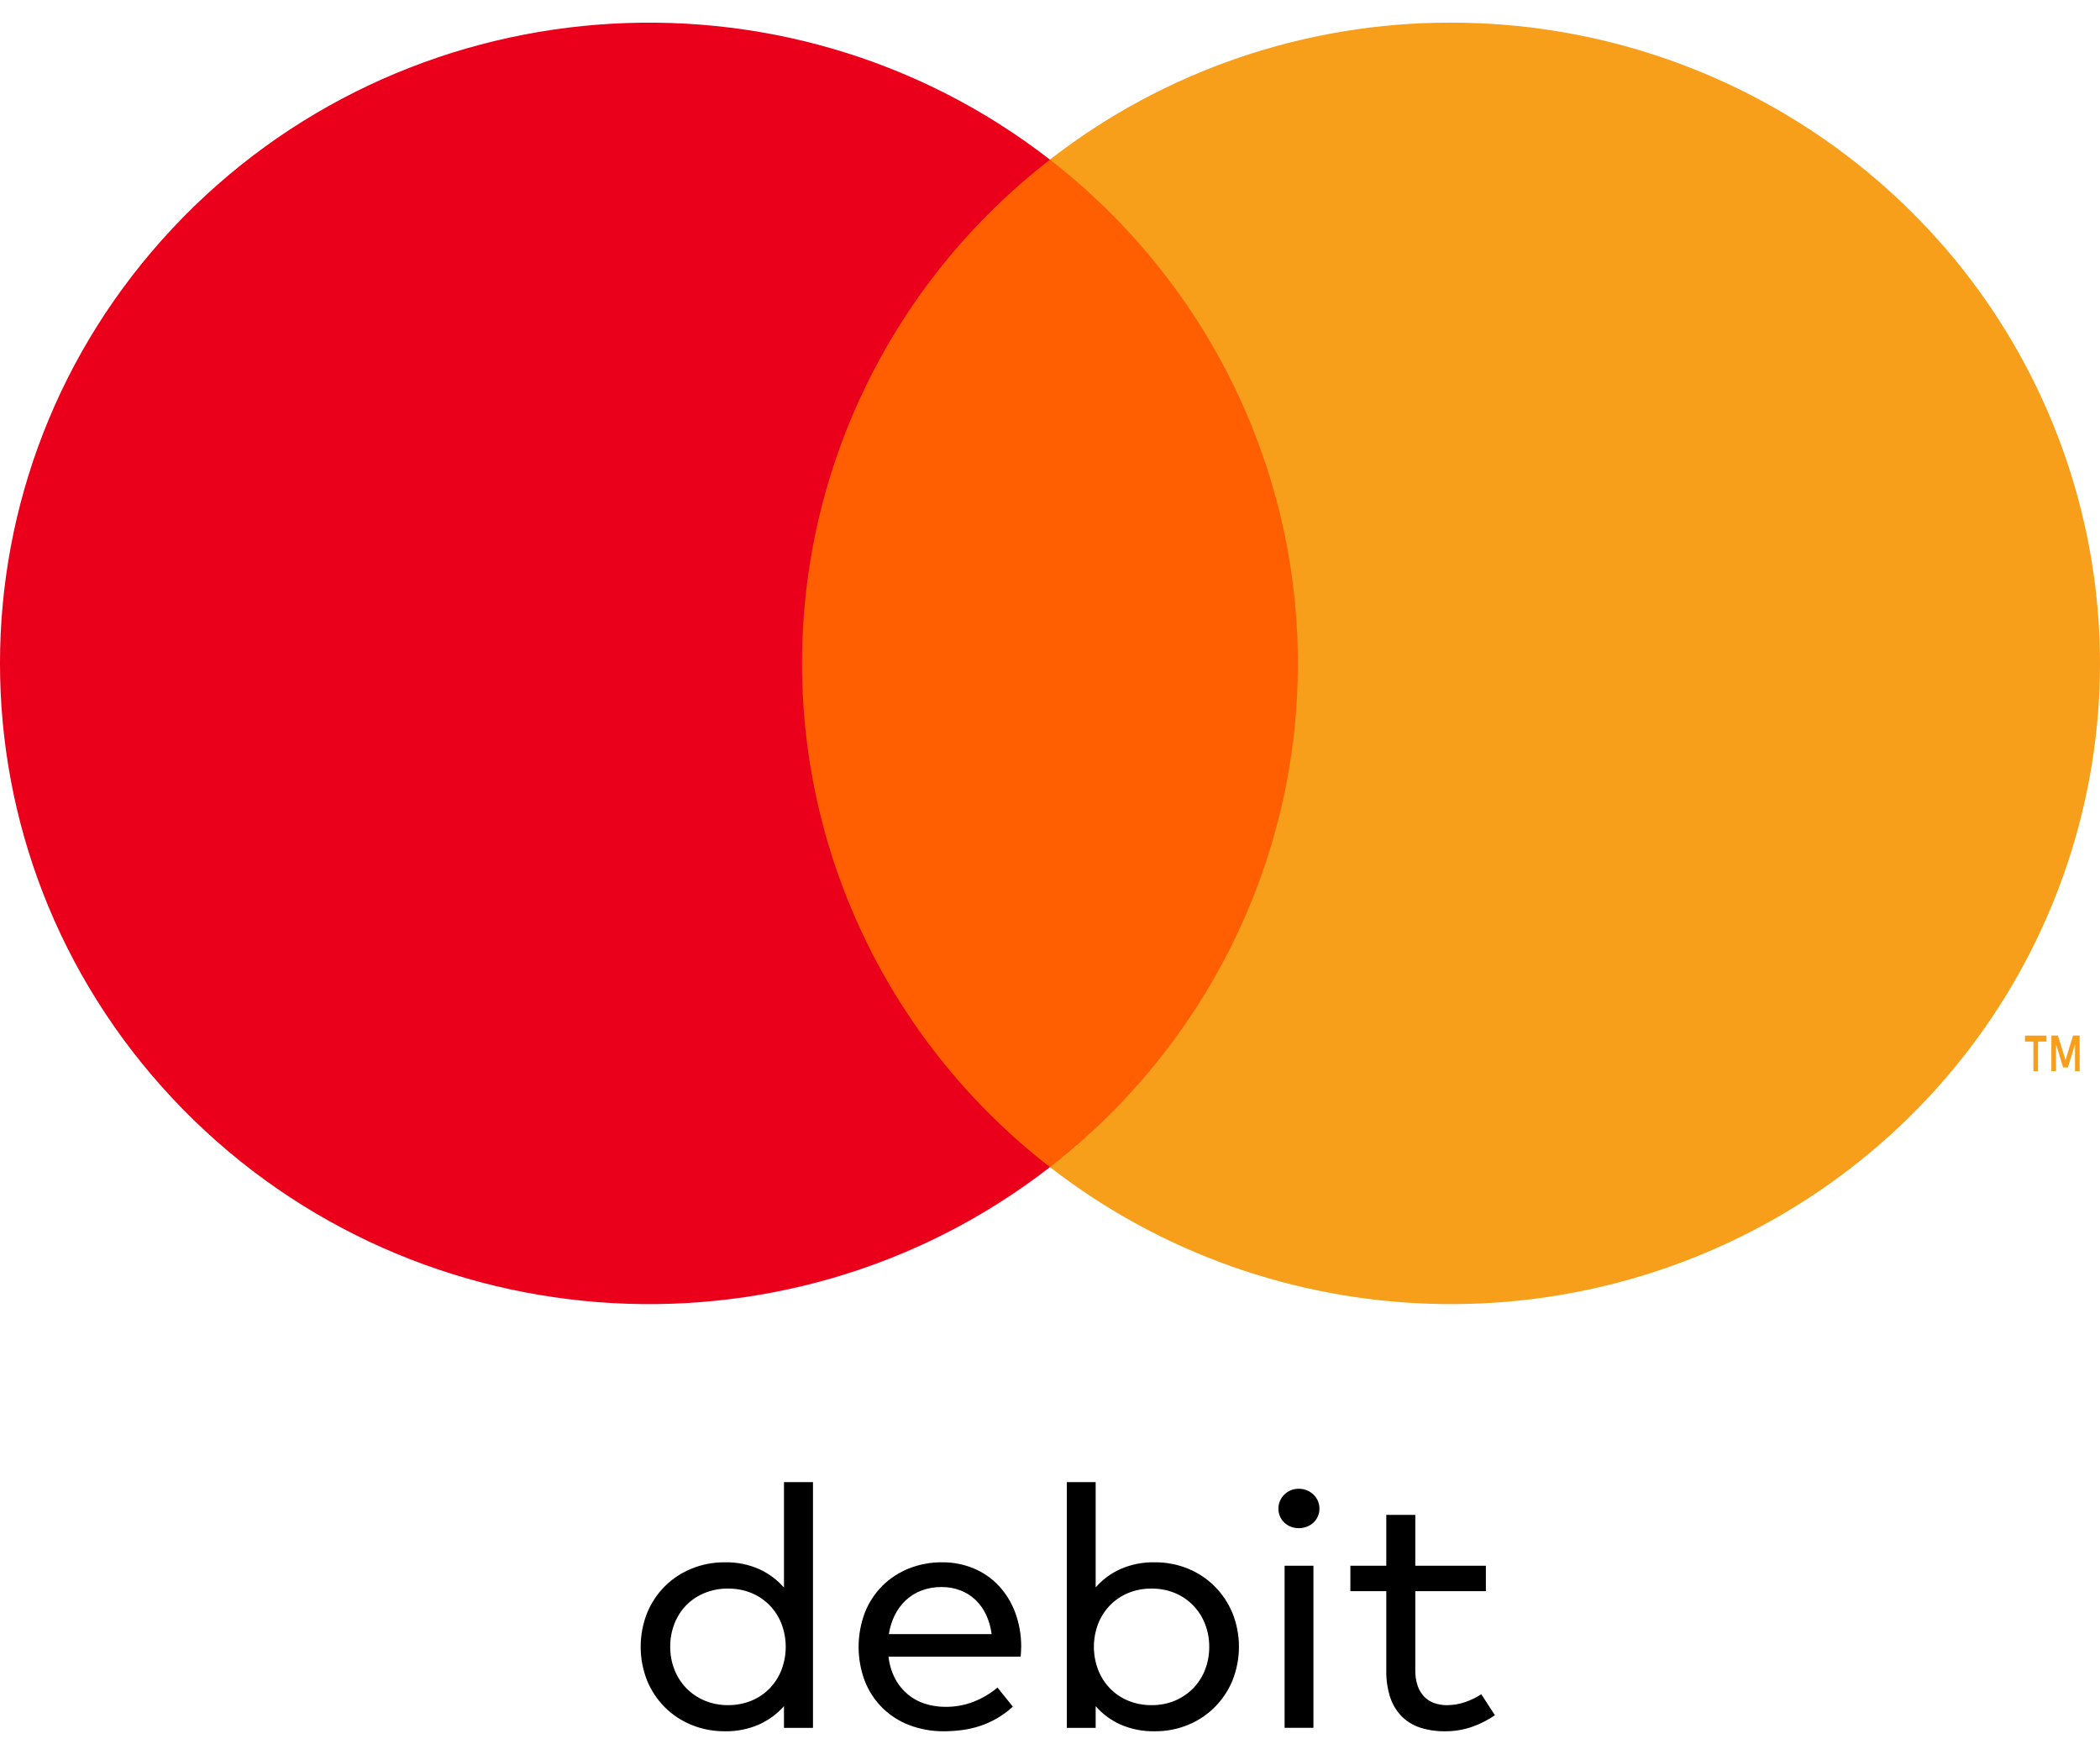
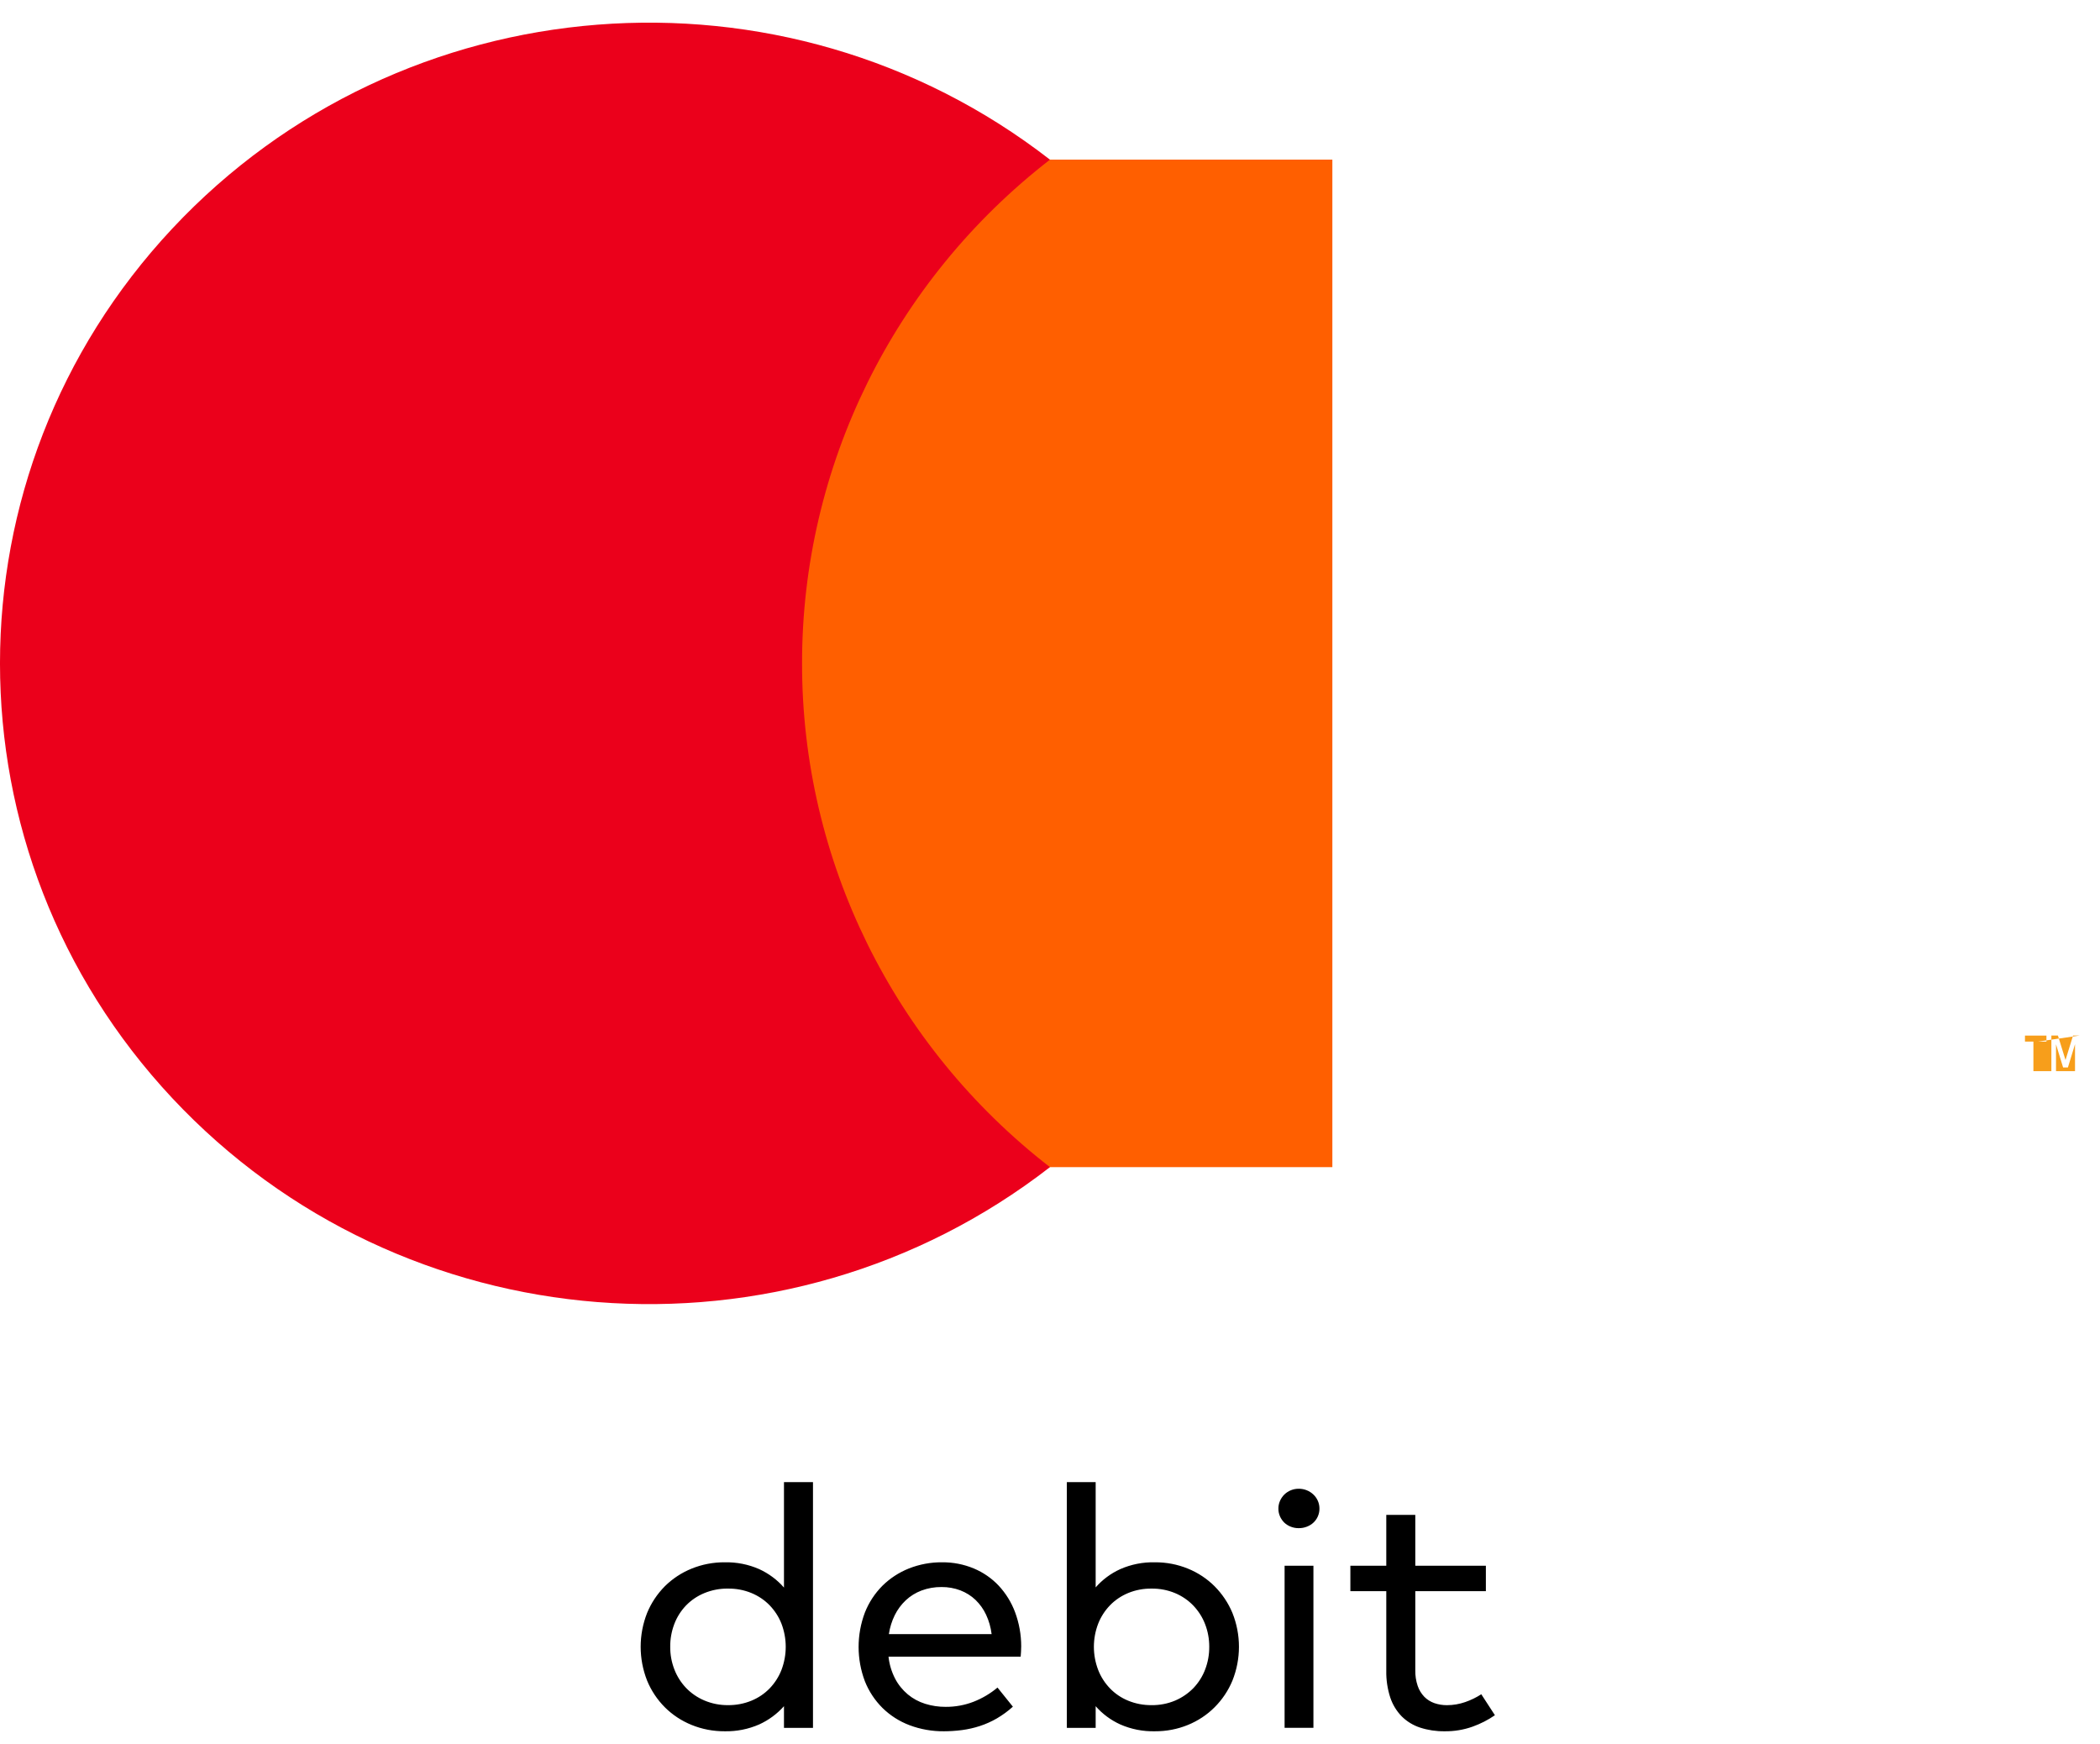
<svg xmlns="http://www.w3.org/2000/svg" width="59" height="49" viewBox="0 0 59 49" fill="none">
  <path fill-rule="evenodd" clip-rule="evenodd" d="M20.361 43.889C20.695 43.882 21.026 43.947 21.33 44.081C21.598 44.204 21.835 44.38 22.026 44.599V41.636H22.841V48.54H22.026V47.931C21.834 48.147 21.597 48.322 21.33 48.444C21.026 48.577 20.695 48.643 20.361 48.636C20.042 48.638 19.725 48.578 19.431 48.458C19.149 48.344 18.894 48.176 18.681 47.964C18.465 47.748 18.296 47.493 18.181 47.214C17.939 46.601 17.939 45.924 18.181 45.311C18.296 45.032 18.465 44.777 18.681 44.56C18.894 44.349 19.149 44.181 19.431 44.067C19.726 43.947 20.042 43.887 20.361 43.889ZM20.455 44.628C20.226 44.624 19.998 44.668 19.787 44.755C19.592 44.835 19.416 44.955 19.272 45.104C19.128 45.255 19.017 45.432 18.944 45.625C18.867 45.829 18.828 46.045 18.83 46.262C18.828 46.48 18.868 46.696 18.947 46.9C19.021 47.092 19.133 47.269 19.277 47.42C19.422 47.57 19.597 47.69 19.792 47.772C20.001 47.86 20.227 47.904 20.455 47.902C20.68 47.904 20.904 47.862 21.111 47.777C21.305 47.698 21.479 47.58 21.623 47.432C21.768 47.281 21.881 47.104 21.956 46.912C22.115 46.493 22.115 46.034 21.956 45.615C21.881 45.423 21.768 45.248 21.623 45.097C21.479 44.949 21.305 44.832 21.111 44.752C20.904 44.667 20.68 44.625 20.455 44.628ZM27.359 44.062C27.078 43.945 26.775 43.886 26.469 43.889C26.148 43.886 25.829 43.946 25.532 44.064C25.253 44.176 25 44.342 24.789 44.551C24.575 44.767 24.409 45.022 24.299 45.301C24.064 45.925 24.064 46.608 24.299 47.231C24.41 47.511 24.578 47.766 24.794 47.981C25.009 48.192 25.267 48.357 25.552 48.465C25.86 48.581 26.188 48.639 26.518 48.636C26.69 48.636 26.861 48.624 27.031 48.602C27.2 48.579 27.366 48.542 27.528 48.489C27.694 48.435 27.854 48.363 28.005 48.276C28.167 48.181 28.319 48.071 28.457 47.945L28.025 47.408C27.825 47.576 27.599 47.71 27.354 47.806C27.104 47.903 26.837 47.952 26.568 47.95C26.373 47.951 26.178 47.922 25.992 47.864C25.813 47.808 25.647 47.718 25.505 47.6C25.358 47.476 25.237 47.327 25.149 47.159C25.049 46.965 24.986 46.756 24.963 46.54H28.676L28.686 46.399C28.689 46.35 28.691 46.299 28.691 46.248C28.691 45.922 28.633 45.599 28.519 45.292C28.417 45.017 28.261 44.764 28.059 44.546C27.864 44.339 27.625 44.173 27.359 44.062ZM26.454 44.584C26.26 44.582 26.068 44.615 25.887 44.683C25.724 44.745 25.574 44.838 25.448 44.956C25.32 45.077 25.216 45.218 25.139 45.373C25.056 45.542 25 45.722 24.973 45.907H27.86C27.837 45.719 27.785 45.535 27.704 45.361C27.632 45.206 27.531 45.065 27.406 44.944C27.285 44.829 27.141 44.739 26.983 44.678C26.815 44.614 26.635 44.583 26.454 44.584ZM33.375 44.067C33.082 43.947 32.766 43.887 32.448 43.889C32.113 43.881 31.779 43.947 31.474 44.081C31.208 44.202 30.972 44.377 30.783 44.594V41.636H29.973V48.54H30.783V47.931C30.972 48.148 31.208 48.323 31.474 48.444C31.779 48.578 32.113 48.644 32.448 48.636C32.766 48.638 33.082 48.578 33.375 48.458C33.656 48.343 33.91 48.176 34.122 47.964C34.339 47.748 34.509 47.493 34.625 47.214C34.87 46.601 34.87 45.923 34.625 45.311C34.509 45.032 34.338 44.777 34.122 44.56C33.91 44.349 33.656 44.181 33.375 44.067ZM32.353 44.628C32.128 44.625 31.904 44.667 31.697 44.752C31.504 44.832 31.329 44.949 31.186 45.097C31.041 45.247 30.928 45.423 30.853 45.615C30.693 46.033 30.693 46.493 30.853 46.912C30.927 47.104 31.041 47.281 31.186 47.432C31.329 47.58 31.503 47.698 31.697 47.777C31.904 47.862 32.128 47.904 32.353 47.902C32.583 47.905 32.81 47.861 33.02 47.772C33.213 47.689 33.387 47.569 33.532 47.42C33.675 47.269 33.787 47.092 33.859 46.9C33.937 46.696 33.976 46.48 33.974 46.262C33.975 46.045 33.936 45.828 33.857 45.625C33.783 45.432 33.67 45.256 33.526 45.104C33.382 44.955 33.208 44.836 33.015 44.755C32.806 44.668 32.581 44.625 32.353 44.628ZM36.901 41.986C36.791 41.881 36.643 41.822 36.488 41.823C36.336 41.822 36.19 41.881 36.083 41.986C36.032 42.037 35.991 42.097 35.962 42.163C35.931 42.233 35.916 42.308 35.917 42.384C35.916 42.458 35.932 42.531 35.962 42.6C35.99 42.665 36.032 42.724 36.083 42.775C36.135 42.824 36.197 42.863 36.265 42.889C36.336 42.917 36.412 42.931 36.488 42.93C36.566 42.931 36.643 42.917 36.715 42.889C36.855 42.837 36.967 42.733 37.025 42.6C37.055 42.531 37.071 42.458 37.07 42.384C37.072 42.234 37.011 42.091 36.901 41.986ZM36.901 48.539H36.091V43.985H36.901V48.539ZM39.763 44.7H41.746V43.986H39.763V42.557H38.948V43.986H37.939V44.7H38.948V46.934C38.943 47.19 38.981 47.445 39.06 47.689C39.126 47.887 39.236 48.068 39.383 48.219C39.526 48.361 39.703 48.469 39.898 48.533C40.118 48.604 40.35 48.639 40.583 48.636C40.853 48.64 41.121 48.596 41.373 48.506C41.596 48.426 41.807 48.319 42 48.185L41.617 47.596C41.477 47.687 41.325 47.761 41.165 47.816C41.001 47.873 40.827 47.903 40.653 47.903C40.532 47.904 40.412 47.884 40.298 47.845C40.191 47.807 40.095 47.747 40.017 47.668C39.933 47.58 39.869 47.476 39.831 47.363C39.782 47.22 39.76 47.07 39.763 46.92V44.7Z" fill="black" />
  <rect x="21.481" y="4.484" width="15.952" height="28.304" fill="#FF5F00" />
  <path d="M22.534 18.636C22.529 13.113 25.097 7.894 29.499 4.485C22.024 -1.316 11.289 -0.471 4.838 6.424C-1.613 13.32 -1.613 23.952 4.838 30.848C11.289 37.744 22.024 38.588 29.499 32.788C25.097 29.378 22.529 24.16 22.534 18.636Z" fill="#EB001B" />
-   <path fill-rule="evenodd" clip-rule="evenodd" d="M58.428 29.091V30.091H58.298V29.335L58.099 29.987H57.963L57.764 29.337V30.091H57.634V29.091H57.818L58.031 29.779L58.243 29.091H58.428ZM57.258 29.261V30.091H57.129V29.261H56.892V29.092H57.495V29.261H57.258Z" fill="#F79E1B" />
-   <path d="M40.766 0.636C36.679 0.63 32.709 1.986 29.498 4.484C33.896 7.897 36.464 13.114 36.464 18.636C36.464 24.158 33.896 29.375 29.498 32.787C35.775 37.658 44.532 37.931 51.107 33.461C57.682 28.99 60.547 20.817 58.176 13.29C55.805 5.764 48.75 0.636 40.766 0.636Z" fill="#F79E1B" />
+   <path fill-rule="evenodd" clip-rule="evenodd" d="M58.428 29.091V30.091H58.298V29.335L58.099 29.987H57.963L57.764 29.337V30.091H57.634V29.091H57.818L58.031 29.779L58.243 29.091H58.428ZV30.091H57.129V29.261H56.892V29.092H57.495V29.261H57.258Z" fill="#F79E1B" />
</svg>